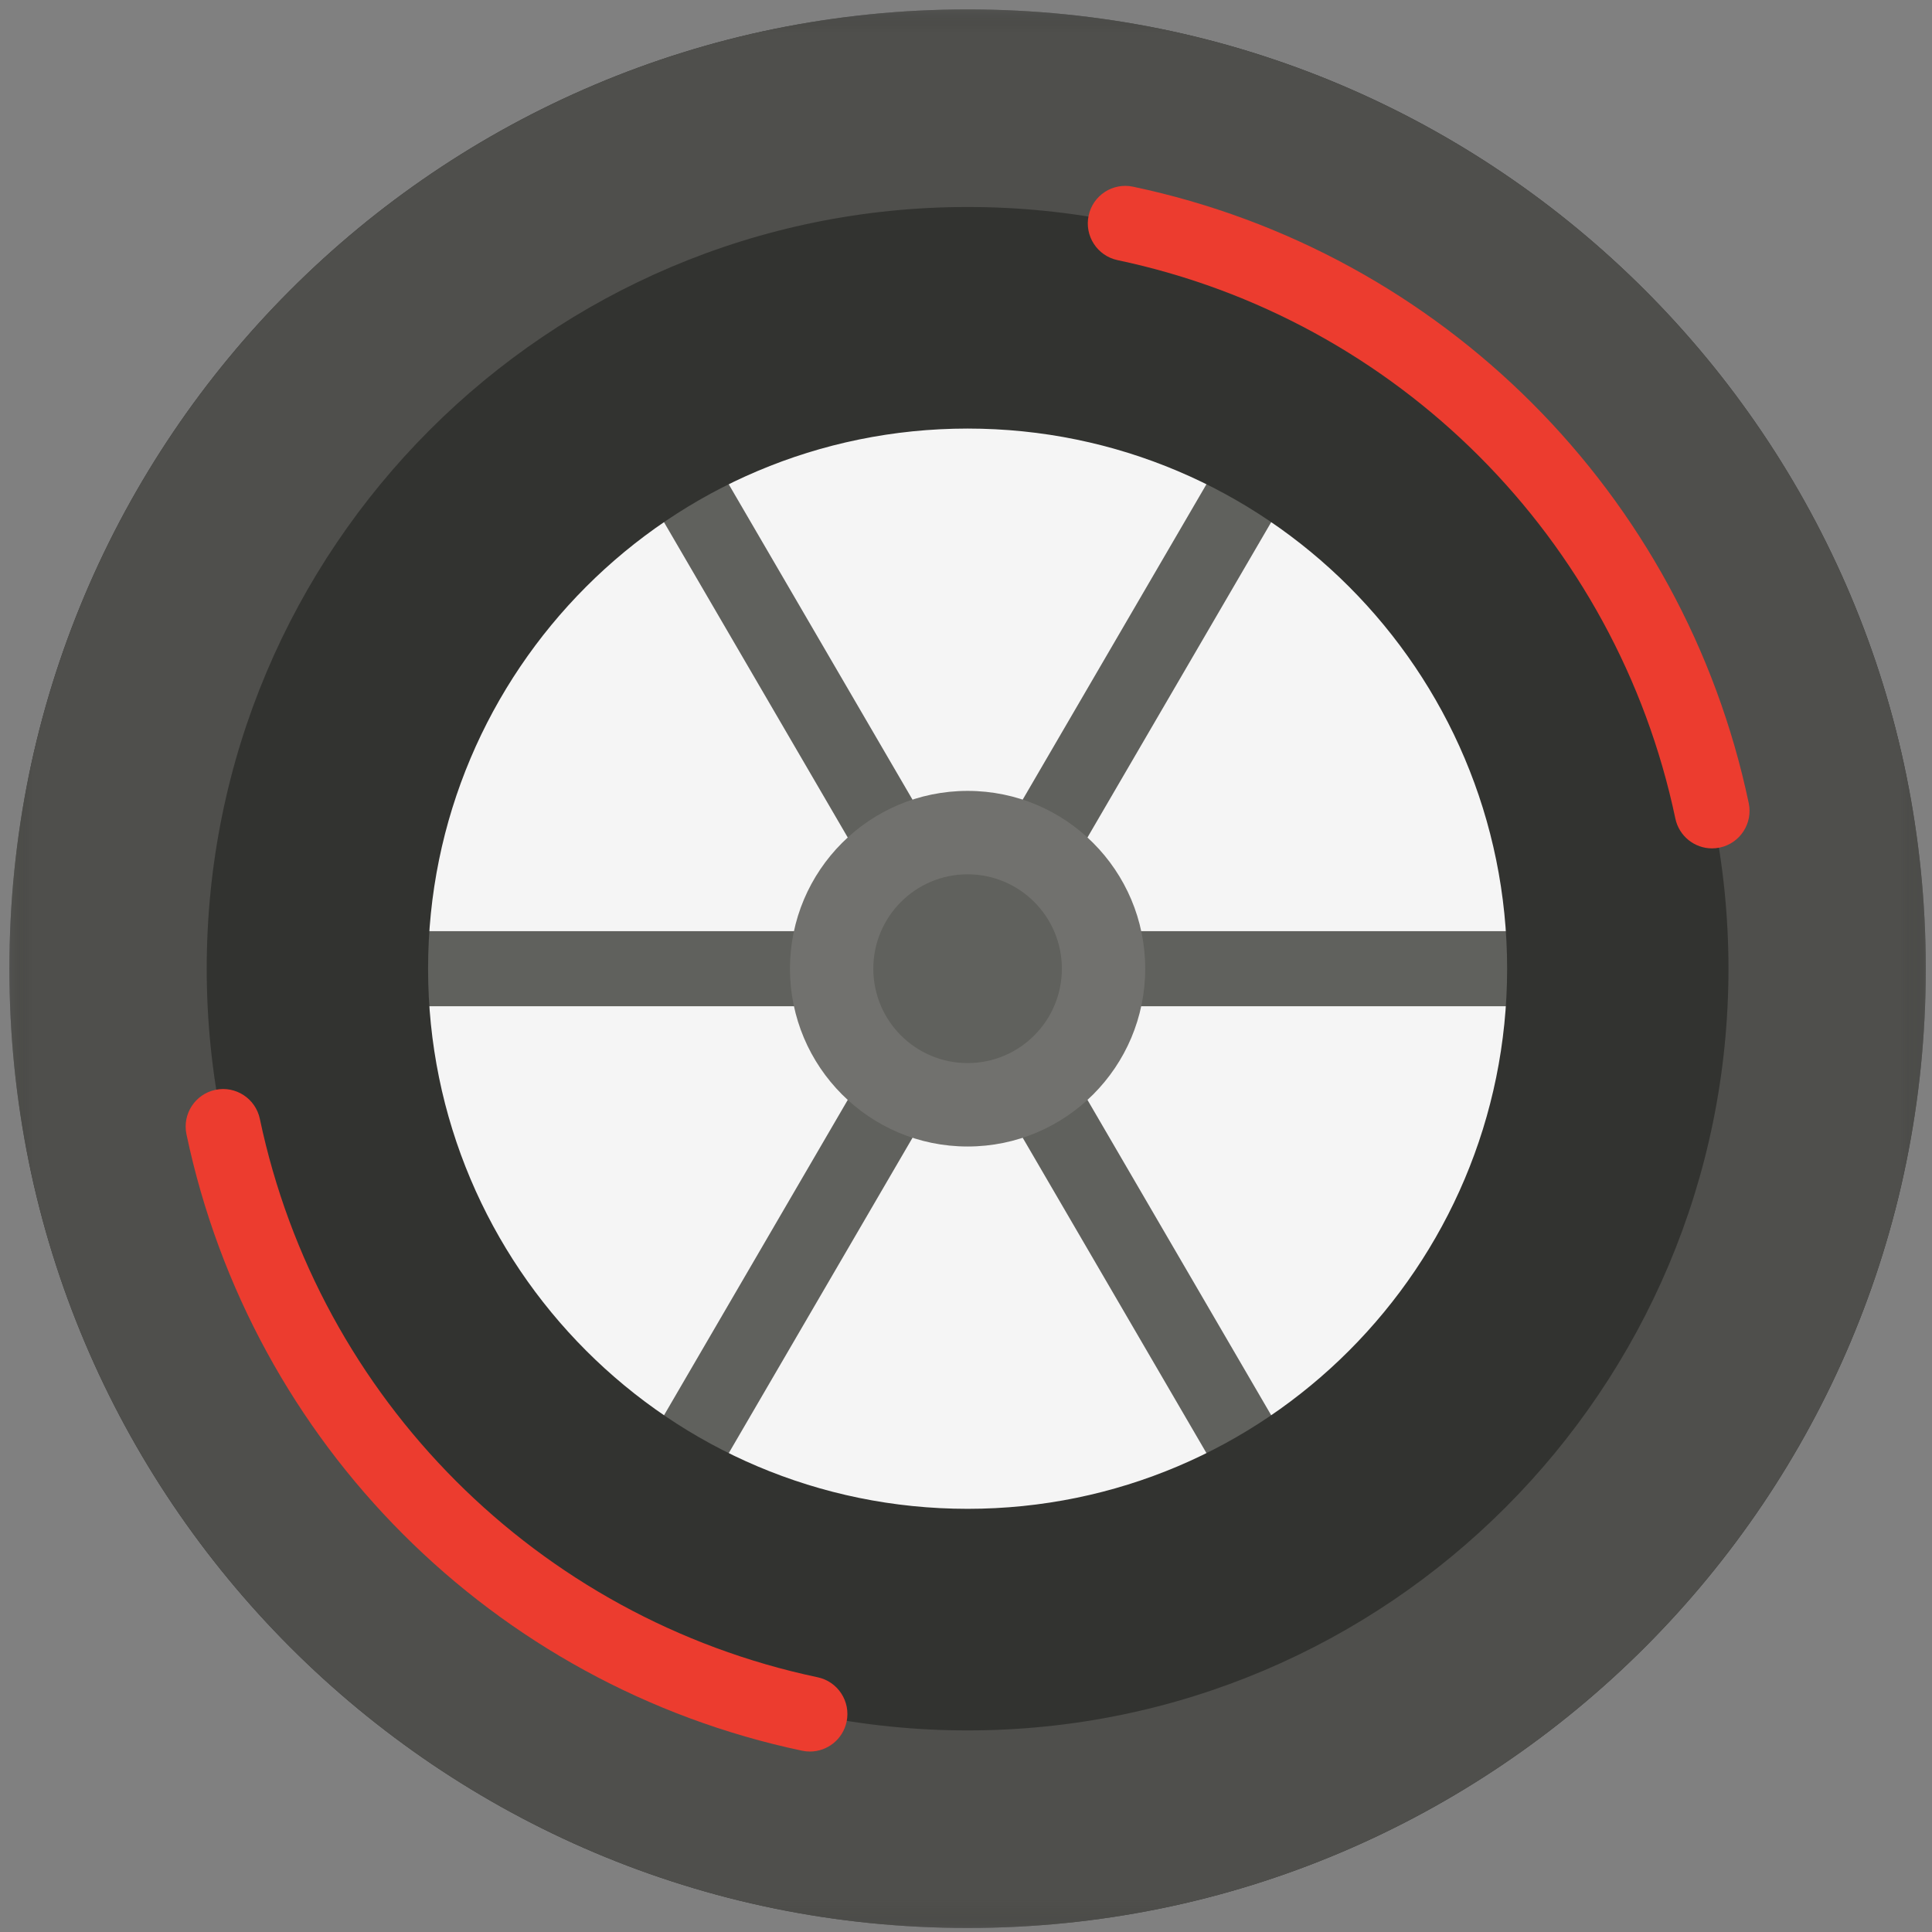
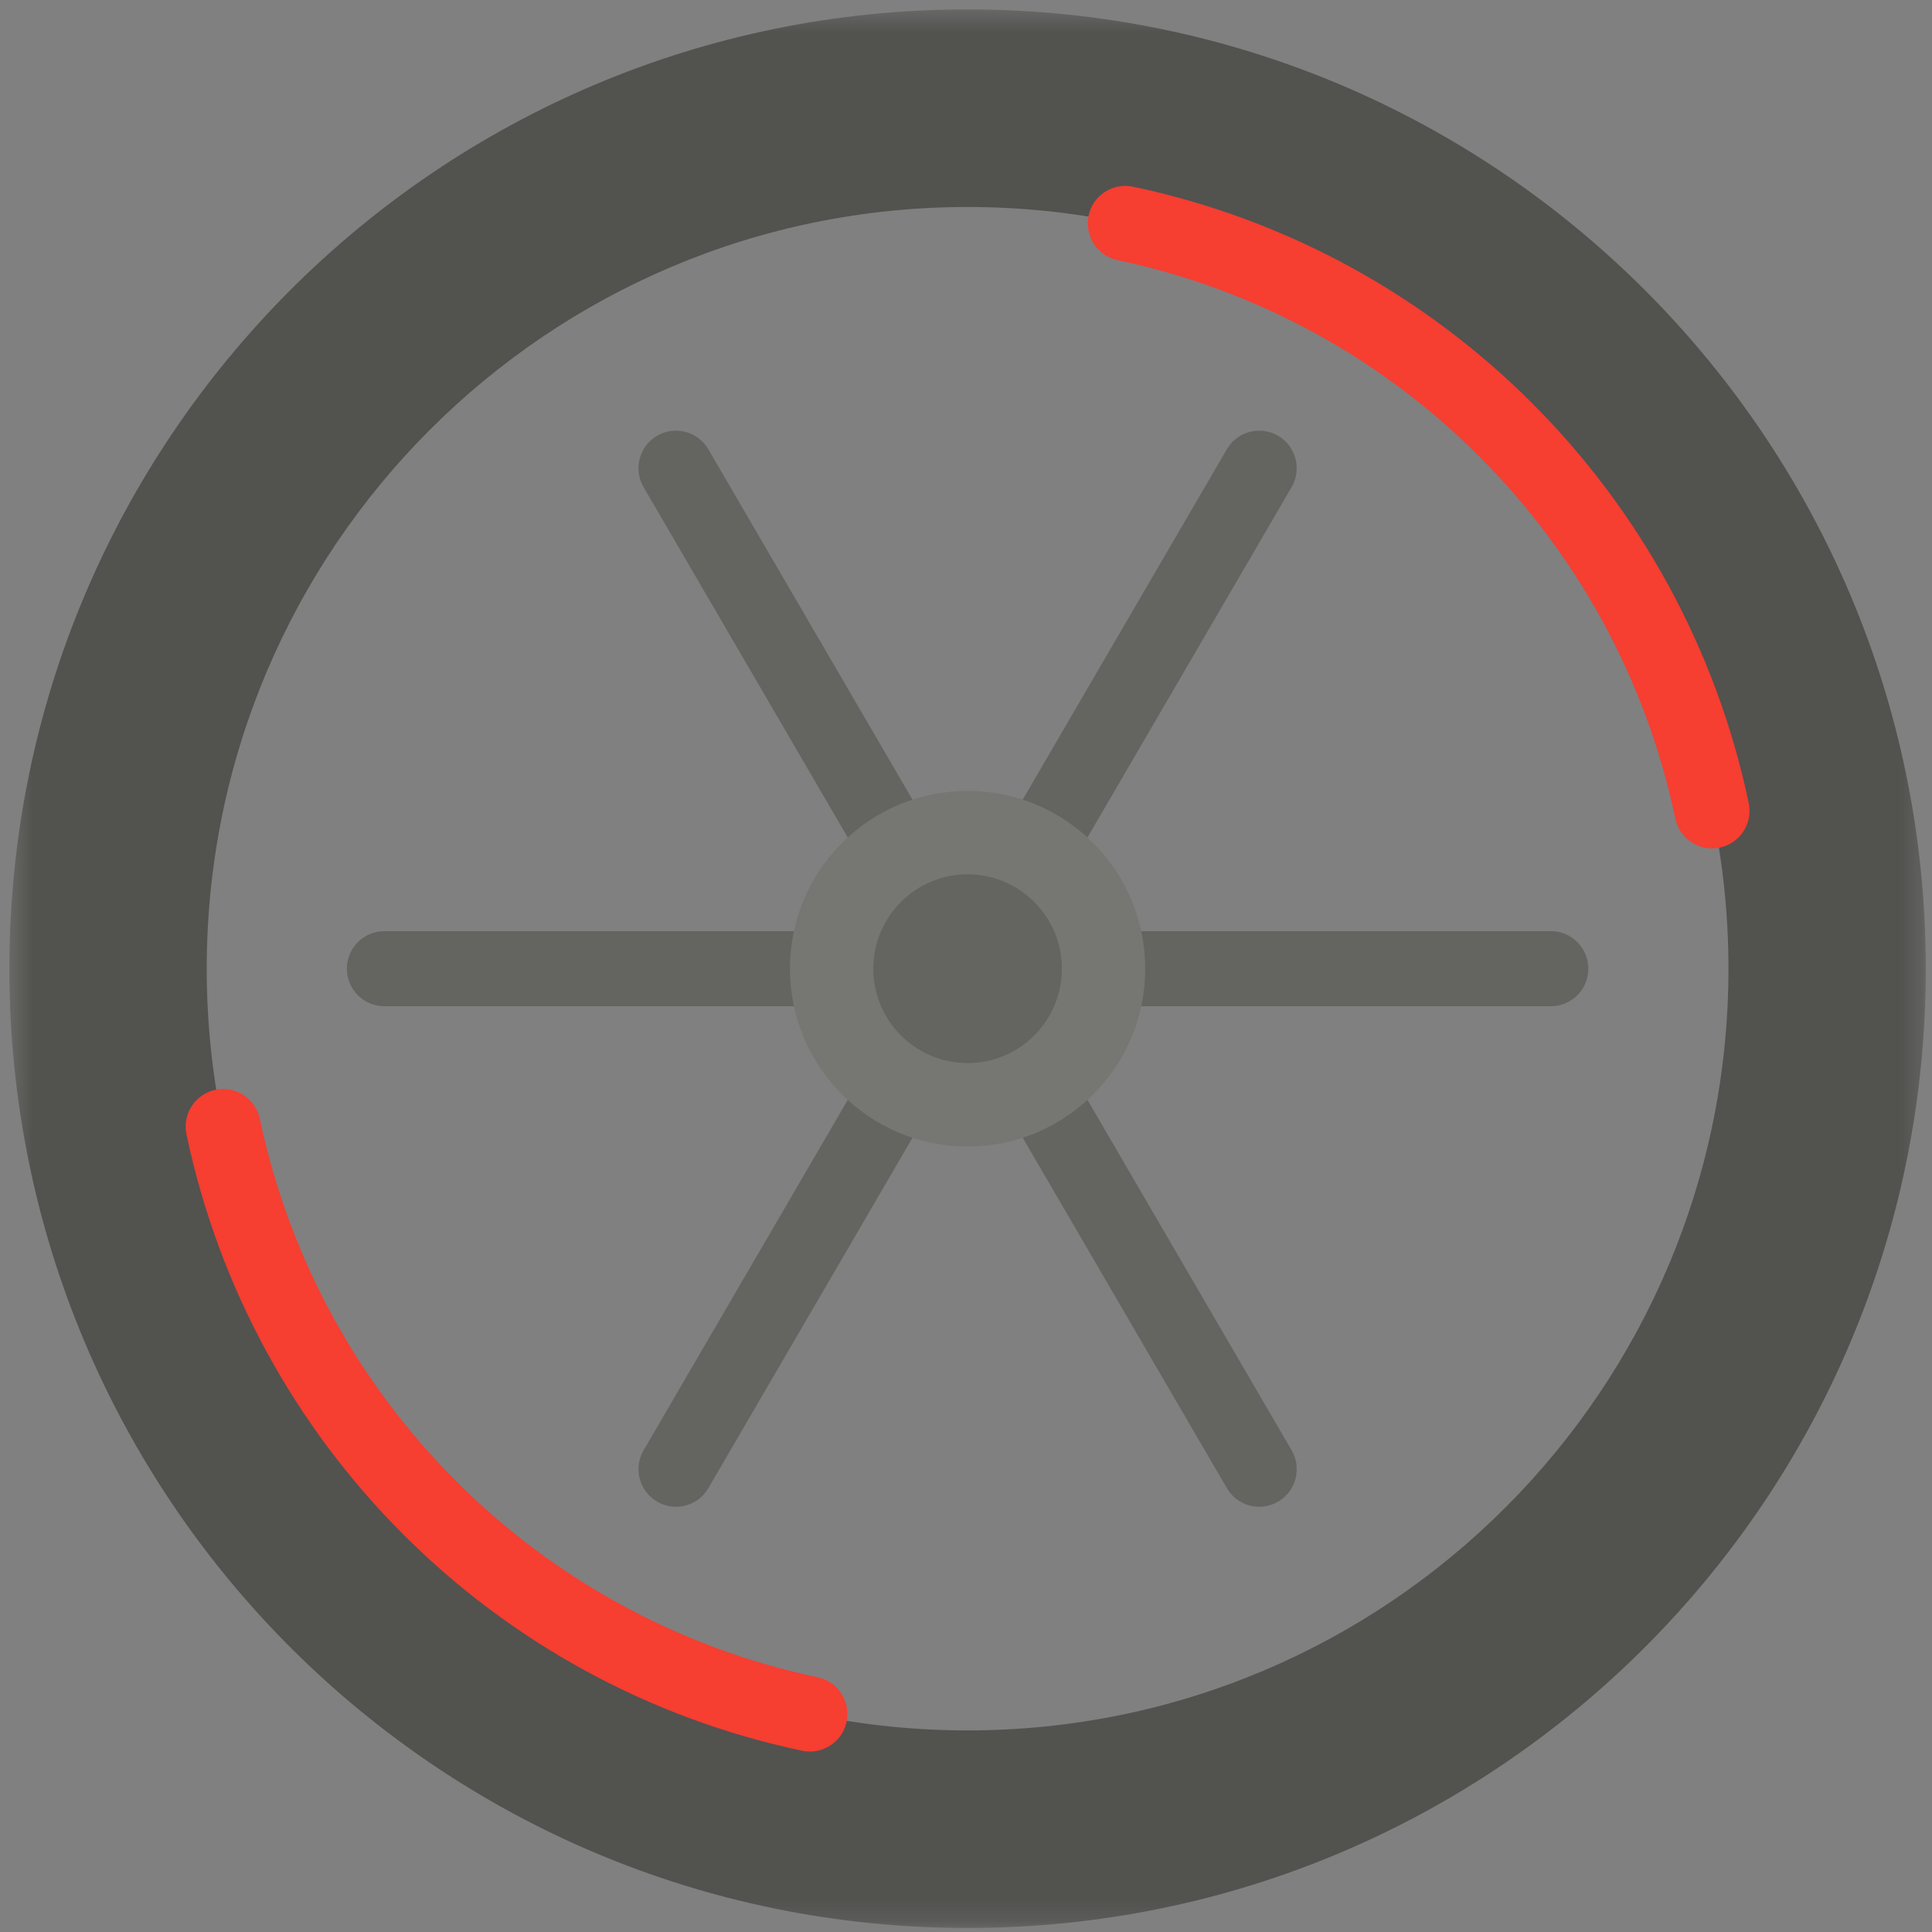
<svg xmlns="http://www.w3.org/2000/svg" width="91" height="91" viewBox="0 0 91 91" fill="none">
  <rect x="0" y="0" width="91" height="91" fill="#808080" stroke="none" />
  <g id="group_6">
-     <path id="Shape" d="M73.564 45.627C73.564 61.102 61.035 73.647 45.577 73.647C30.117 73.647 17.586 61.103 17.586 45.627C17.586 30.152 30.117 17.608 45.577 17.608C61.035 17.608 73.564 30.152 73.564 45.627Z" fill="white" />
    <path id="Shape_2" d="M74.813 45.627C74.813 46.604 74.023 47.395 73.047 47.395H48.651L60.837 68.311C61.329 69.154 61.045 70.237 60.202 70.729C59.922 70.892 59.616 70.97 59.314 70.97C58.706 70.97 58.115 70.656 57.787 70.093L45.576 49.136L33.365 70.093C33.037 70.656 32.446 70.97 31.838 70.97C31.536 70.97 31.23 70.892 30.95 70.729C30.108 70.237 29.823 69.154 30.315 68.311L42.501 47.395H18.104C17.129 47.395 16.338 46.604 16.338 45.627C16.338 44.651 17.129 43.859 18.104 43.859H42.501L30.313 22.944C29.822 22.101 30.106 21.018 30.949 20.526C31.792 20.034 32.873 20.319 33.364 21.162L45.575 42.118L57.785 21.162C58.277 20.319 59.358 20.034 60.201 20.526C61.043 21.018 61.328 22.1 60.837 22.944L48.65 43.859H73.047C74.023 43.859 74.813 44.651 74.813 45.627Z" fill="#646561" />
    <path id="Shape_3" d="M45.576 37.252C50.196 37.252 53.941 41.002 53.941 45.627C53.941 50.253 50.196 54.002 45.576 54.002C40.955 54.002 37.209 50.253 37.209 45.627C37.209 41.002 40.955 37.252 45.576 37.252Z" fill="#767672" />
    <g id="Clipped">
      <mask id="mask0" mask-type="alpha" maskUnits="userSpaceOnUse" x="0" y="0" width="91" height="91">
        <path id="group_6-a" fill-rule="evenodd" clip-rule="evenodd" d="M0.453 90.811V0.443H90.708V90.811H0.453Z" fill="white" />
      </mask>
      <g mask="url(#mask0)">
        <path id="Shape_4" d="M45.575 41.181C48.028 41.181 50.016 43.172 50.016 45.627C50.016 48.083 48.028 50.073 45.575 50.073C43.122 50.073 41.134 48.083 41.134 45.627C41.134 43.172 43.122 41.181 45.575 41.181Z" fill="#646561" />
      </g>
    </g>
    <g id="Clipped_2">
      <mask id="mask1" mask-type="alpha" maskUnits="userSpaceOnUse" x="0" y="0" width="91" height="91">
-         <path id="group_6-a_2" fill-rule="evenodd" clip-rule="evenodd" d="M0.453 90.811V0.443H90.708V90.811H0.453Z" fill="white" />
-       </mask>
+         </mask>
      <g mask="url(#mask1)">
-         <path id="Shape_5" fill-rule="evenodd" clip-rule="evenodd" d="M0.442 45.627C0.442 20.672 20.648 0.443 45.576 0.443C70.502 0.443 90.708 20.672 90.708 45.627C90.708 70.582 70.502 90.811 45.576 90.811C20.648 90.811 0.442 70.582 0.442 45.627ZM20.163 45.627C20.163 59.678 31.541 71.068 45.576 71.068C59.609 71.068 70.987 59.678 70.988 45.627C70.988 31.576 59.61 20.186 45.576 20.186C31.541 20.186 20.163 31.576 20.163 45.627Z" fill="#343532" />
-       </g>
+         </g>
    </g>
    <g id="Clipped_3">
      <mask id="mask2" mask-type="alpha" maskUnits="userSpaceOnUse" x="0" y="0" width="91" height="91">
        <path id="group_6-a_3" fill-rule="evenodd" clip-rule="evenodd" d="M0.453 90.811V0.443H90.708V90.811H0.453Z" fill="white" />
      </mask>
      <g mask="url(#mask2)">
        <path id="Shape_6" fill-rule="evenodd" clip-rule="evenodd" d="M0.442 45.627C0.442 20.672 20.648 0.443 45.576 0.443C70.502 0.443 90.708 20.672 90.708 45.627C90.708 70.582 70.502 90.811 45.576 90.811C20.648 90.811 0.442 70.582 0.442 45.627ZM9.737 45.627C9.737 65.442 25.782 81.505 45.577 81.505C65.37 81.505 81.413 65.442 81.413 45.627C81.413 25.812 65.37 9.75 45.577 9.75C25.782 9.75 9.737 25.812 9.737 45.627Z" fill="#52524F" />
      </g>
    </g>
    <path id="Shape_7" fill-rule="evenodd" clip-rule="evenodd" d="M80.638 39.96C80.759 39.96 80.882 39.947 81.005 39.922C81.959 39.72 82.57 38.782 82.368 37.827C79.301 23.26 67.918 11.863 53.367 8.793C52.413 8.591 51.476 9.202 51.275 10.158C51.074 11.114 51.684 12.051 52.639 12.253C65.821 15.034 76.134 25.359 78.912 38.556C79.088 39.388 79.821 39.96 80.638 39.96ZM12.239 52.699C15.017 65.895 25.33 76.22 38.512 79.002C39.466 79.203 40.077 80.141 39.876 81.097C39.7 81.929 38.967 82.5 38.149 82.5C38.028 82.5 37.906 82.488 37.783 82.462C23.233 79.391 11.85 67.995 8.783 53.428C8.581 52.473 9.192 51.535 10.146 51.333C11.1 51.131 12.037 51.743 12.239 52.699Z" fill="#F63E31" />
-     <path id="Oval" d="M45.575 90.811C70.501 90.811 90.708 70.582 90.708 45.627C90.708 20.673 70.501 0.443 45.575 0.443C20.649 0.443 0.442 20.673 0.442 45.627C0.442 70.582 20.649 90.811 45.575 90.811Z" fill="black" fill-opacity="0.04" />
  </g>
</svg>